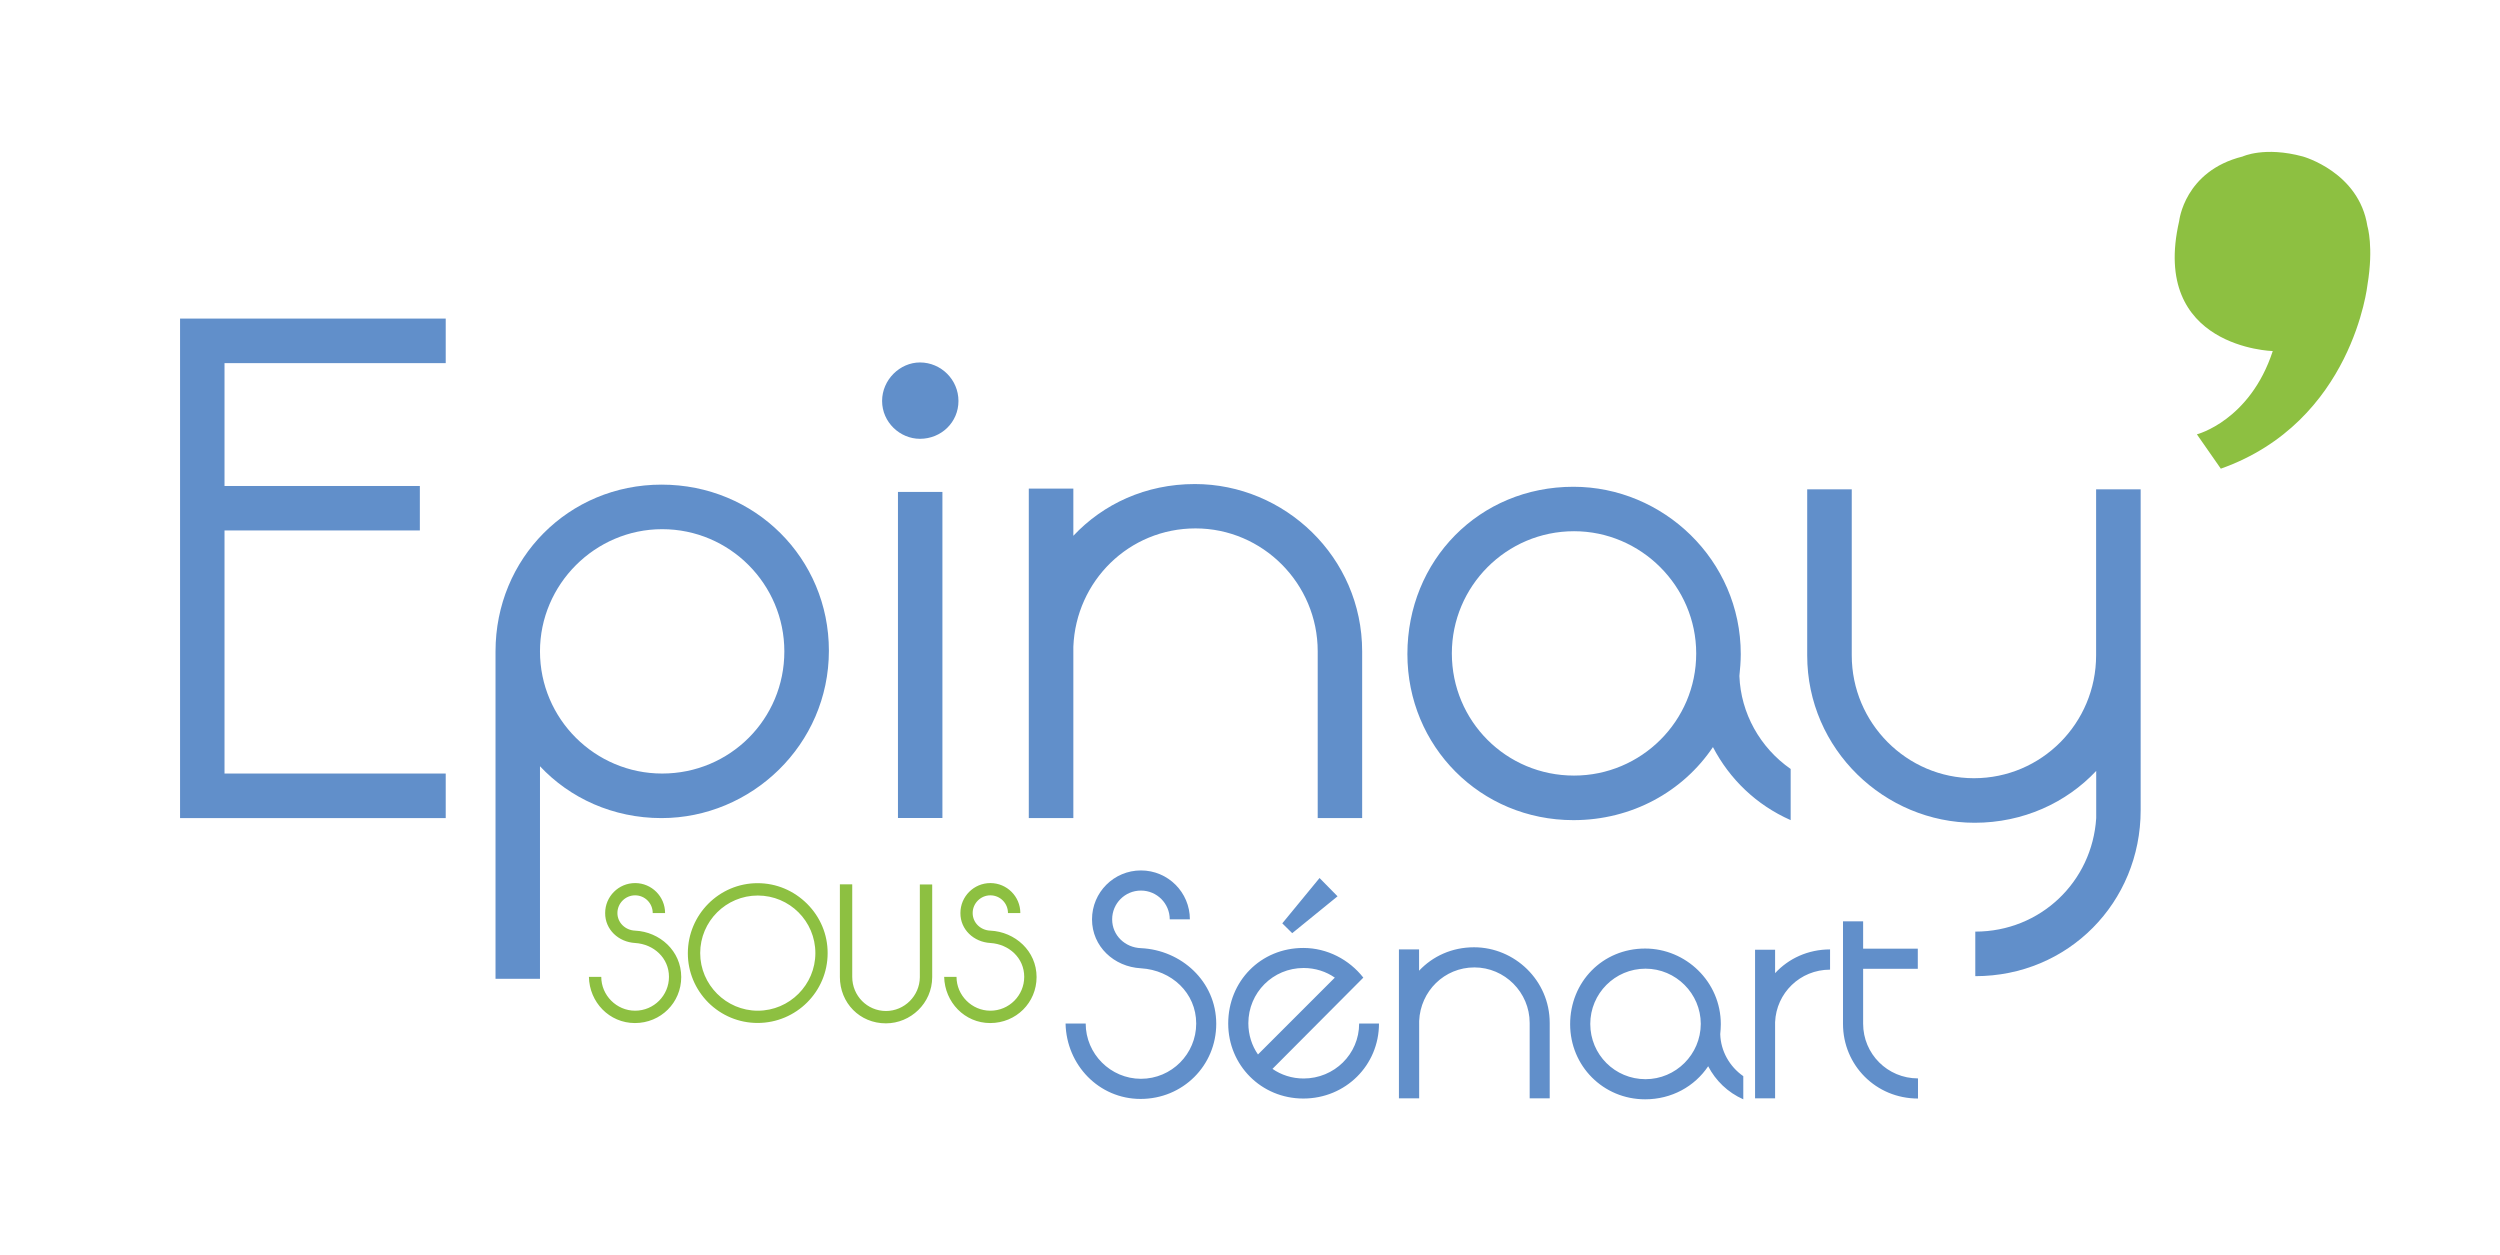
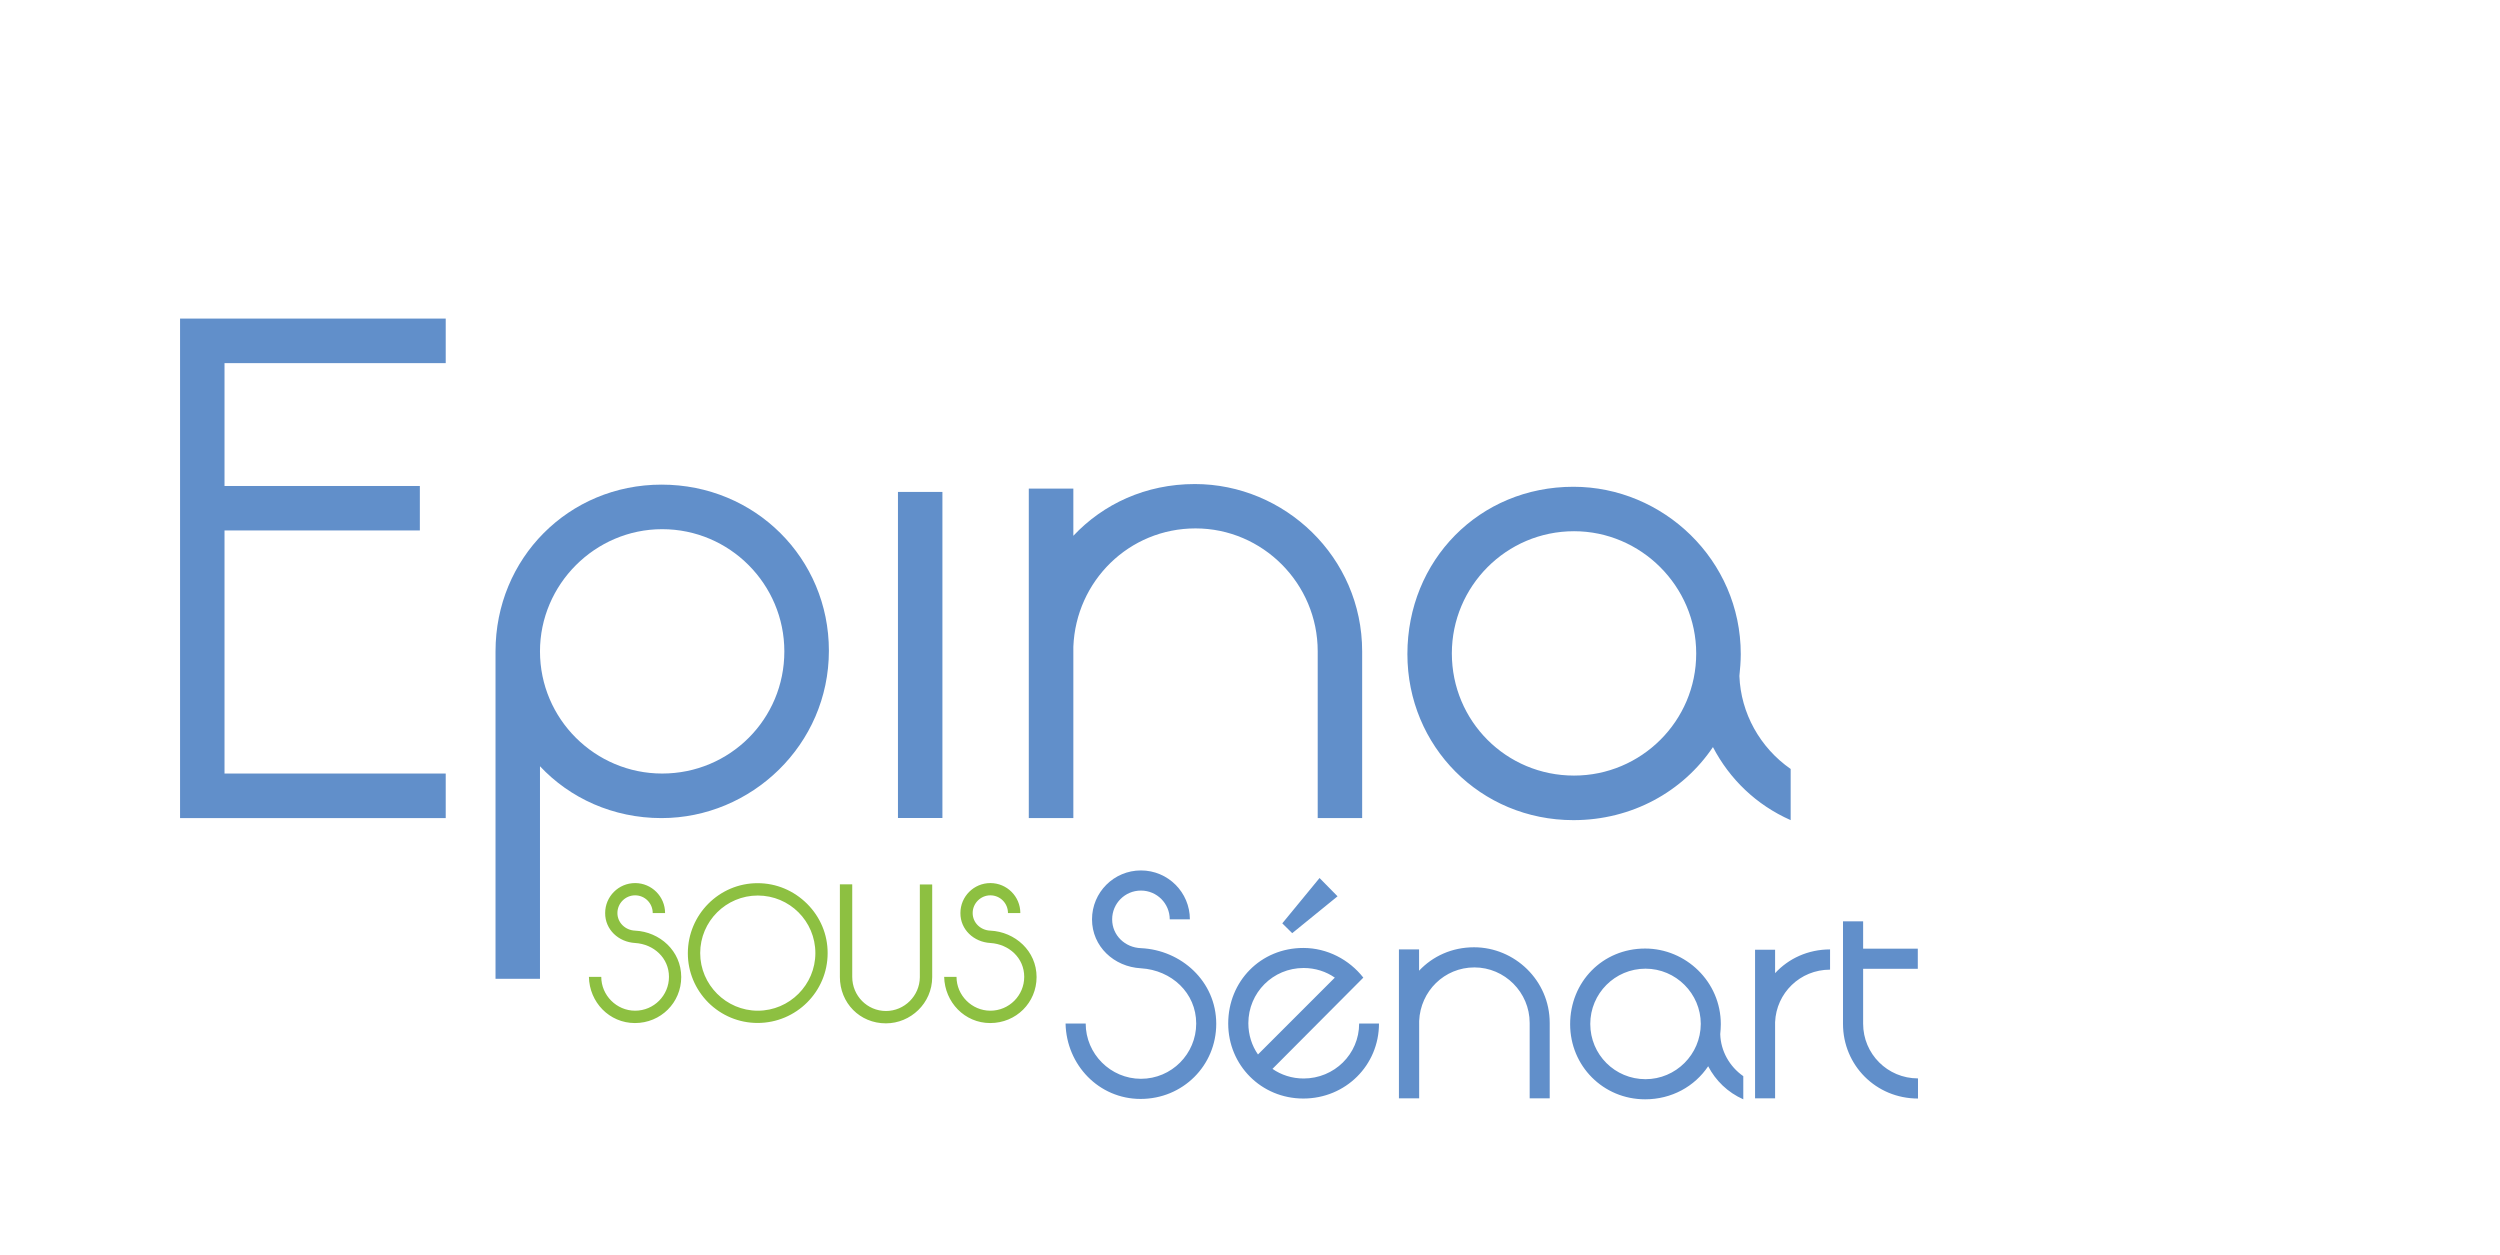
<svg xmlns="http://www.w3.org/2000/svg" version="1.1" id="Calque_1" x="0px" y="0px" viewBox="0 0 257 129" style="enable-background:new 0 0 257 129;" xml:space="preserve">
  <style type="text/css">
	.st0{fill:#8DC041;}
	.st1{fill:#618FCA;}
</style>
  <path class="st0" d="M65.29,96.94c1.93,0.12,3.48,1.55,3.48,3.48c0,1.91-1.55,3.48-3.48,3.48c-1.91,0-3.48-1.58-3.48-3.48h-1.27  c0.05,2.61,2.1,4.75,4.73,4.75c2.66,0,4.76-2.1,4.76-4.73c0-2.69-2.21-4.65-4.74-4.77c-1-0.04-1.82-0.81-1.82-1.81  c0-1,0.82-1.82,1.82-1.82c1,0,1.81,0.81,1.81,1.82h1.27c0-1.7-1.38-3.08-3.08-3.08c-1.7,0-3.08,1.38-3.08,3.08  C62.2,95.56,63.58,96.84,65.29,96.94 M82.97,92.91c-1.37-1.36-3.16-2.12-5.09-2.12c-3.96,0-7.17,3.24-7.17,7.21  c0,1.9,0.75,3.7,2.1,5.06c1.36,1.35,3.16,2.1,5.07,2.1c3.97,0,7.2-3.22,7.2-7.17C85.09,96.07,84.33,94.27,82.97,92.91 M77.9,103.9  c-3.25,0-5.92-2.67-5.92-5.92c0-3.28,2.67-5.92,5.92-5.92c3.27,0,5.92,2.64,5.92,5.92C83.82,101.23,81.17,103.9,77.9,103.9   M94.56,100.46c-0.02,1.92-1.59,3.47-3.48,3.47c-1.93,0-3.47-1.57-3.47-3.5v-9.52h-1.27v9.52c0,2.67,2.04,4.77,4.73,4.77  c2.54,0,4.75-2.06,4.76-4.74v-9.54h-1.27V100.46z M101.81,96.94c1.93,0.12,3.48,1.55,3.48,3.48c0,1.91-1.55,3.48-3.48,3.48  c-1.91,0-3.48-1.58-3.48-3.48h-1.27c0.06,2.61,2.11,4.75,4.73,4.75c2.67,0,4.77-2.1,4.77-4.73c0-2.69-2.22-4.65-4.75-4.77  c-1.01-0.04-1.82-0.81-1.82-1.81c0-1,0.82-1.82,1.82-1.82c1,0,1.81,0.81,1.81,1.82h1.27c0-1.7-1.38-3.08-3.08-3.08  c-1.7,0-3.08,1.38-3.08,3.08C98.72,95.56,100.1,96.84,101.81,96.94" />
  <path class="st1" d="M117.29,99.54c3.15,0.19,5.68,2.53,5.68,5.68c0,3.12-2.53,5.68-5.68,5.68c-3.12,0-5.68-2.56-5.68-5.68h-2.07  c0.09,4.26,3.43,7.75,7.71,7.75c4.35,0,7.78-3.43,7.78-7.72c0-4.38-3.61-7.59-7.74-7.78c-1.64-0.06-2.96-1.32-2.96-2.96  c0-1.64,1.32-2.96,2.96-2.96c1.64,0,2.96,1.33,2.96,2.96h2.07c0-2.78-2.25-5.03-5.03-5.03c-2.78,0-5.03,2.25-5.03,5.03  C112.26,97.29,114.51,99.39,117.29,99.54 M140.15,100.5c-1.45-1.85-3.71-3.05-6.17-3.05c-4.38,0-7.72,3.42-7.72,7.77  c0,4.29,3.4,7.71,7.72,7.71c4.35,0,7.78-3.42,7.78-7.71h-2.04c0,3.15-2.56,5.65-5.71,5.65c-1.2,0-2.31-0.37-3.2-0.99L140.15,100.5z   M128.33,105.19c0-3.15,2.53-5.68,5.68-5.68c1.21,0,2.32,0.37,3.21,0.99l-7.9,7.9C128.7,107.51,128.33,106.39,128.33,105.19   M135.65,90.26l-3.83,4.66l1.02,1.01l4.66-3.79L135.65,90.26z M143.82,112.91h2.07v-7.96c0.13-3.06,2.59-5.5,5.68-5.5  c3.11,0,5.68,2.56,5.68,5.71v7.75h2.06v-7.75c0-4.38-3.61-7.78-7.78-7.78c-2.28,0-4.26,0.93-5.65,2.41V97.6h-2.07V112.91z   M169.12,97.51c-4.38,0-7.71,3.43-7.71,7.78c0,4.29,3.4,7.72,7.71,7.72c2.72,0,5.09-1.32,6.48-3.4c0.77,1.48,2.01,2.69,3.61,3.4  v-2.38c-1.42-0.99-2.32-2.59-2.37-4.32c0.03-0.31,0.06-0.68,0.06-1.02C176.9,100.9,173.29,97.51,169.12,97.51 M169.16,110.94  c-3.15,0-5.68-2.53-5.68-5.68c0-3.12,2.53-5.68,5.68-5.68c3.12,0,5.68,2.56,5.68,5.68C174.83,108.4,172.27,110.94,169.16,110.94   M180.42,112.91h2.06v-7.83c0.12-2.99,2.56-5.4,5.65-5.4V97.6c-2.26,0-4.26,0.93-5.65,2.44v-2.41h-2.06V112.91z M189.46,105.25  c0,4.26,3.39,7.68,7.71,7.68v-2.07c-3.14,0-5.64-2.53-5.64-5.62v-5.65h5.62v-2.07h-5.62v-2.81h-2.07V105.25z" />
-   <path class="st0" d="M243.38,29.25c0,0-1.5,14.12-15.08,18.93l-2.46-3.53c0,0,5.45-1.39,7.8-8.56c0,0-12.62-0.32-9.62-13.37  c0,0,0.53-5.14,6.52-6.63c0,0,2.25-1.07,6.2,0c0,0,5.78,1.6,6.63,7.17C243.38,23.27,244.02,25.4,243.38,29.25" />
  <g>
    <path class="st1" d="M68.01,49.82c-9.56,0-17.07,7.58-17.07,17.14v33.66h4.57V78.77c3.07,3.28,7.51,5.33,12.49,5.33   c9.22,0,17.21-7.51,17.21-17.21C85.21,57.4,77.63,49.82,68.01,49.82z M68.07,79.52c-6.89,0-12.56-5.6-12.56-12.56   c0-6.89,5.67-12.56,12.56-12.56c6.96,0,12.56,5.67,12.56,12.56C80.64,73.92,75.04,79.52,68.07,79.52z" />
    <rect x="92.31" y="50.57" class="st1" width="4.57" height="33.52" />
    <polygon class="st1" points="18.51,84.1 45.82,84.1 45.82,79.52 23.08,79.52 23.08,54.53 43.16,54.53 43.16,49.96 23.08,49.96    23.08,37.33 45.82,37.33 45.82,32.75 18.51,32.75  " />
-     <path class="st1" d="M215.48,50.3v17.07c0,6.96-5.6,12.63-12.56,12.63c-6.9,0-12.56-5.67-12.56-12.63V50.3h-4.58v17.07   c0,9.69,7.99,17.21,17.21,17.21c4.98,0,9.42-2.05,12.5-5.33v4.85c-0.41,6.55-5.74,11.67-12.43,11.67v4.58c9.56,0,17-7.58,17-17.07   V50.3H215.48z" />
-     <path class="st1" d="M94.57,37.26c-2.05,0-3.89,1.77-3.89,3.96c0,2.19,1.84,3.89,3.89,3.89c2.19,0,3.96-1.7,3.96-3.89   C98.53,39.04,96.75,37.26,94.57,37.26z" />
    <path class="st1" d="M178.81,69.49c0.07-0.68,0.14-1.5,0.14-2.25c0-9.69-7.99-17.2-17.2-17.2c-9.7,0-17.07,7.58-17.07,17.2   c0,9.49,7.51,17.07,17.07,17.07c6,0,11.26-2.93,14.34-7.51c1.71,3.28,4.44,5.94,7.99,7.51v-5.26   C180.93,76.86,178.95,73.31,178.81,69.49z M161.81,79.73c-6.97,0-12.56-5.6-12.56-12.56c0-6.9,5.6-12.56,12.56-12.56   c6.89,0,12.56,5.67,12.56,12.56C174.38,74.13,168.71,79.73,161.81,79.73z" />
    <path class="st1" d="M122.83,49.76c-5.05,0-9.42,2.05-12.49,5.32v-4.85h-4.58V84.1h4.58V66.48c0.27-6.76,5.73-12.16,12.56-12.16   c6.9,0,12.56,5.67,12.56,12.63V84.1h4.57V66.96C140.03,57.26,132.05,49.76,122.83,49.76z" />
  </g>
</svg>